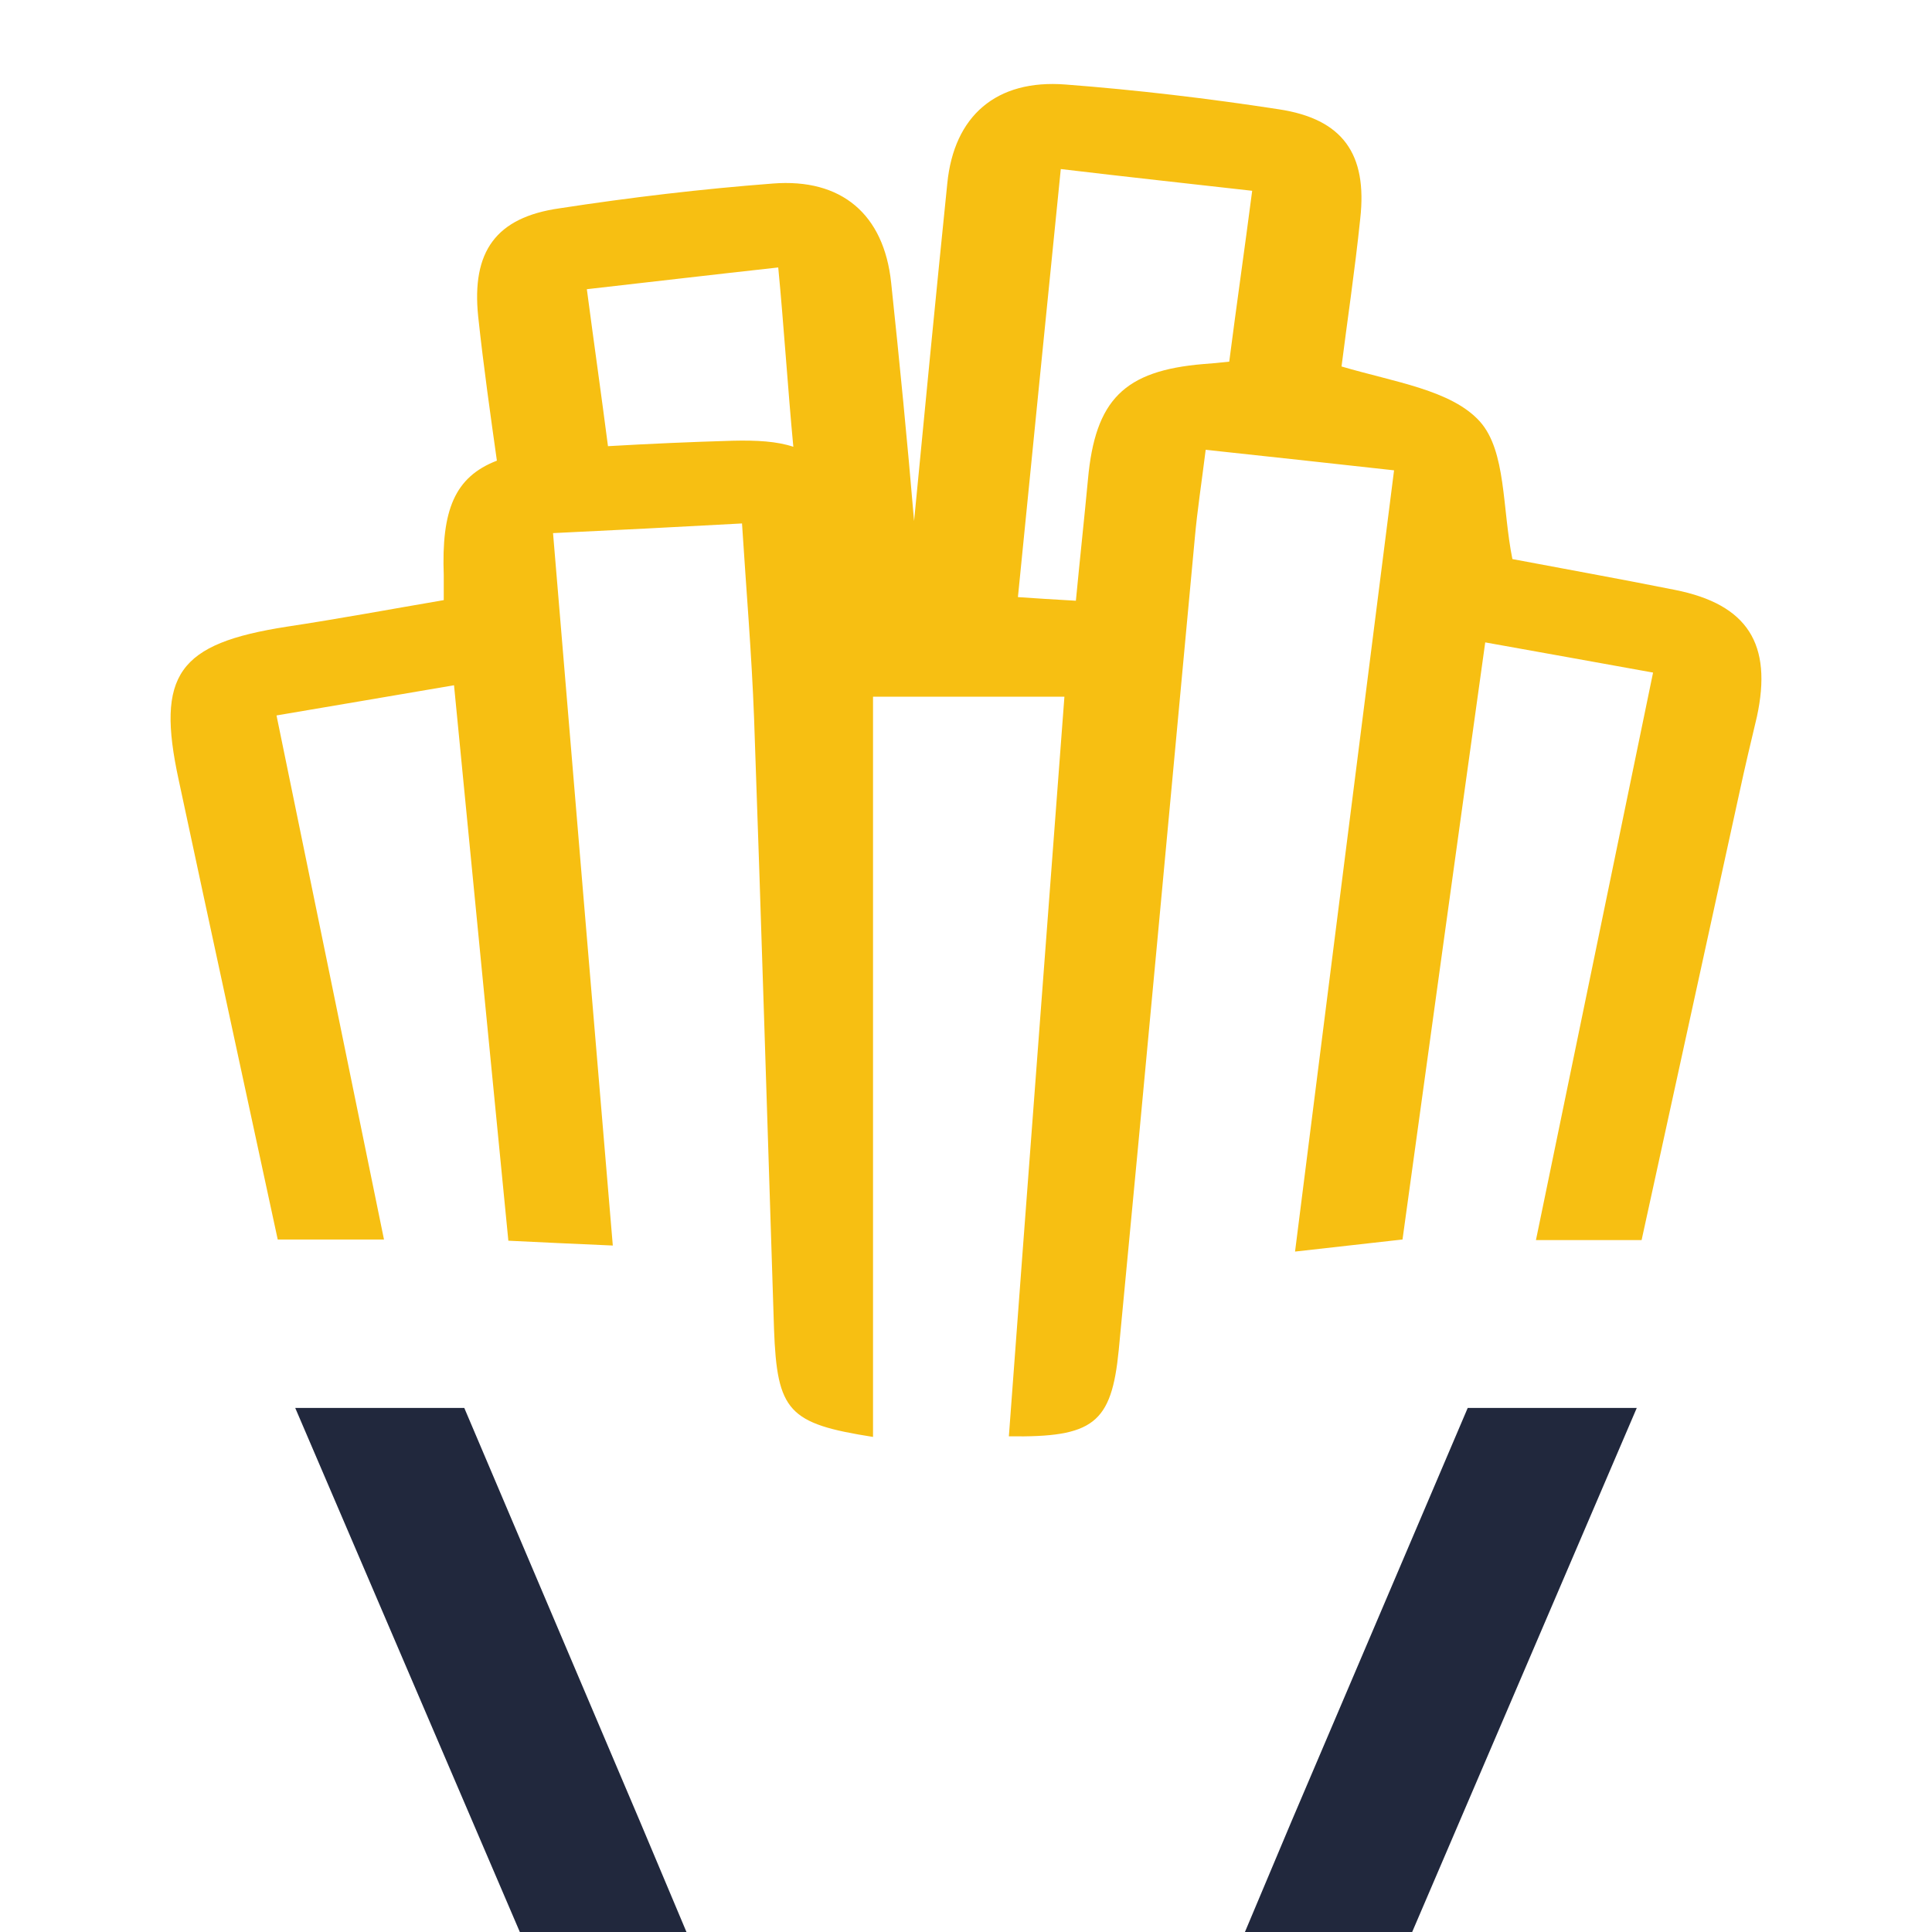
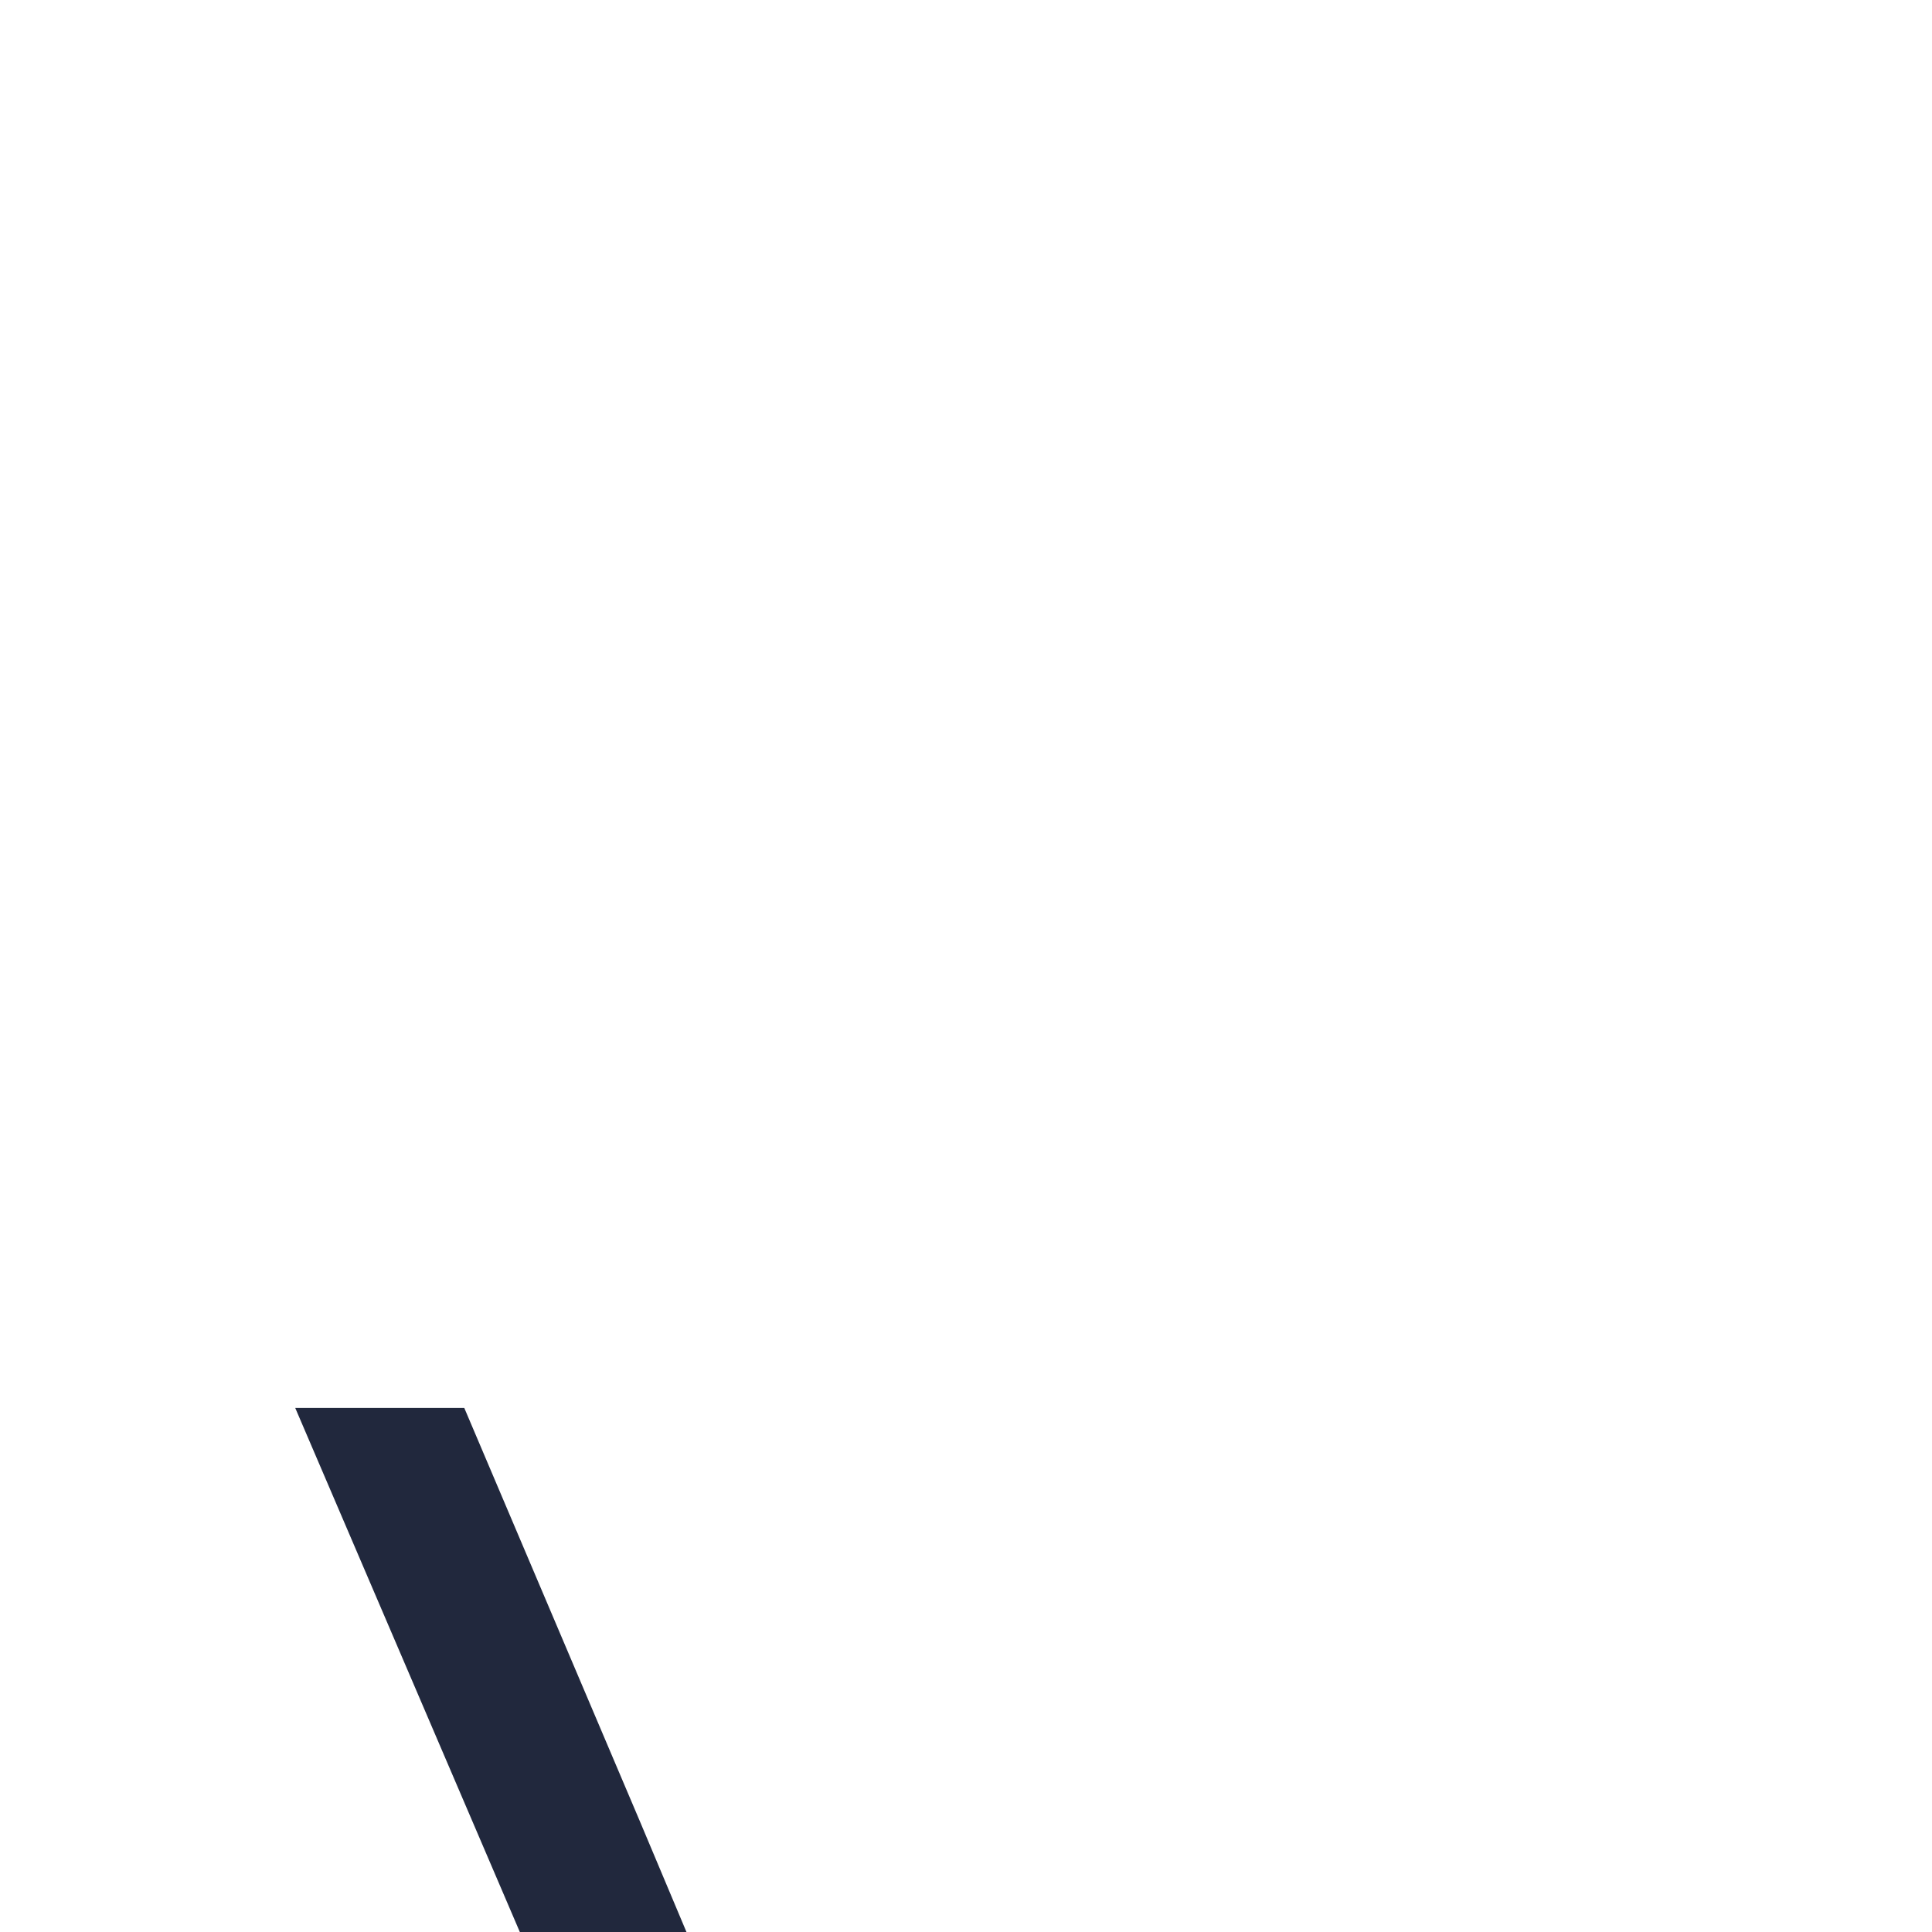
<svg xmlns="http://www.w3.org/2000/svg" version="1.1" id="Laag_1" x="0px" y="0px" viewBox="0 0 32 32" style="enable-background:new 0 0 32 32;" xml:space="preserve">
  <style type="text/css">
	.st0{fill:none;}
	.st1{fill:#F7BF12;}
	.st2{fill:#21283D;}
</style>
  <g>
    <g>
      <path class="st0" d="M16.86,9.89c0.31,0.02,0.58,0.03,0.96,0.06c0.07-0.73,0.14-1.37,0.2-2.01c0.12-1.32,0.6-1.8,1.91-1.91    c0.13-0.01,0.26-0.03,0.43-0.04c0.13-0.93,0.25-1.83,0.38-2.82c-1.06-0.12-2.08-0.24-3.17-0.36C17.33,5.18,17.1,7.48,16.86,9.89z" />
    </g>
    <g>
      <path class="st0" d="M12.89,4.42c-1.09,0.13-2.11,0.24-3.17,0.36c0.12,0.91,0.24,1.75,0.35,2.6c0.69-0.04,1.37-0.07,2.06-0.09    c0.41-0.01,0.75,0.02,1.02,0.09C13.06,6.45,12.99,5.35,12.89,4.42z" />
    </g>
    <g>
-       <path class="st1" d="M27.74,9.77c-0.95-0.19-1.9-0.36-2.69-0.51c-0.17-0.84-0.1-1.79-0.54-2.28c-0.47-0.52-1.41-0.65-2.29-0.91    c0.09-0.72,0.22-1.58,0.31-2.45c0.12-1.07-0.29-1.65-1.35-1.81c-1.17-0.18-2.35-0.32-3.53-0.41c-1.15-0.09-1.85,0.52-1.96,1.64    c-0.19,1.86-0.37,3.72-0.55,5.59C15.03,7.32,14.9,6,14.76,4.68c-0.12-1.13-0.82-1.73-1.96-1.64c-1.18,0.09-2.36,0.23-3.53,0.41    C8.21,3.6,7.81,4.17,7.92,5.24c0.09,0.84,0.21,1.68,0.31,2.39c-0.7,0.27-0.92,0.82-0.88,1.9c0,0.11,0,0.21,0,0.41    c-0.88,0.15-1.74,0.31-2.6,0.44c-1.8,0.28-2.17,0.79-1.79,2.54c0.54,2.53,1.09,5.05,1.64,7.61c0.58,0,1.14,0,1.76,0    c-0.59-2.88-1.17-5.72-1.78-8.68c0.95-0.16,1.88-0.32,2.94-0.5c0.3,3.09,0.6,6.13,0.9,9.2C9,20.58,9.5,20.6,10.15,20.63    c-0.33-3.92-0.66-7.83-0.99-11.8c1.05-0.05,2.04-0.1,3.13-0.16c0.07,1.1,0.16,2.16,0.2,3.23c0.12,3.37,0.22,6.74,0.33,10.11    c0.05,1.37,0.24,1.57,1.64,1.79c0-4.07,0-8.15,0-12.26c0.98,0,2.07,0,3.17,0c-0.31,4.14-0.62,8.19-0.92,12.25    c1.4,0.02,1.7-0.21,1.82-1.43c0.43-4.48,0.84-8.96,1.26-13.45c0.04-0.45,0.11-0.9,0.18-1.46C21,7.56,22,7.67,23.09,7.79    c-0.55,4.33-1.09,8.59-1.64,12.94c0.62-0.07,1.16-0.13,1.78-0.2c0.45-3.26,0.9-6.53,1.37-9.89c0.96,0.17,1.83,0.33,2.78,0.5    c-0.65,3.15-1.29,6.25-1.94,9.4c0.61,0,1.16,0,1.75,0c0.54-2.47,1.08-4.94,1.62-7.41c0.09-0.42,0.19-0.84,0.29-1.26    C29.36,10.67,28.95,10.01,27.74,9.77z M12.13,7.3c-0.69,0.02-1.37,0.05-2.06,0.09C9.96,6.54,9.84,5.7,9.72,4.79    c1.06-0.12,2.08-0.24,3.17-0.36c0.09,0.93,0.16,2.02,0.25,2.97C12.87,7.31,12.54,7.29,12.13,7.3z M20.36,5.99    c-0.17,0.02-0.3,0.03-0.43,0.04c-1.31,0.11-1.79,0.59-1.91,1.91c-0.06,0.64-0.13,1.28-0.2,2.01c-0.38-0.02-0.65-0.04-0.96-0.06    c0.24-2.41,0.47-4.71,0.71-7.09c1.09,0.13,2.11,0.24,3.17,0.36C20.61,4.16,20.48,5.06,20.36,5.99z" />
-     </g>
+       </g>
  </g>
  <g>
-     <polygon class="st2" points="20.62,32 23.39,32 27.11,23.32 24.31,23.32 21.39,30.17 21.39,30.17  " />
-     <rect x="20.01" y="31.09" transform="matrix(0.391 -0.92 0.92 0.391 -15.823 38.252)" class="st2" width="1.98" height="0" />
    <polygon class="st2" points="10.6,30.17 10.6,30.17 7.69,23.32 4.89,23.32 8.61,32 11.37,32  " />
-     <rect x="10.98" y="30.09" class="st2" width="0" height="1.98" />
  </g>
</svg>